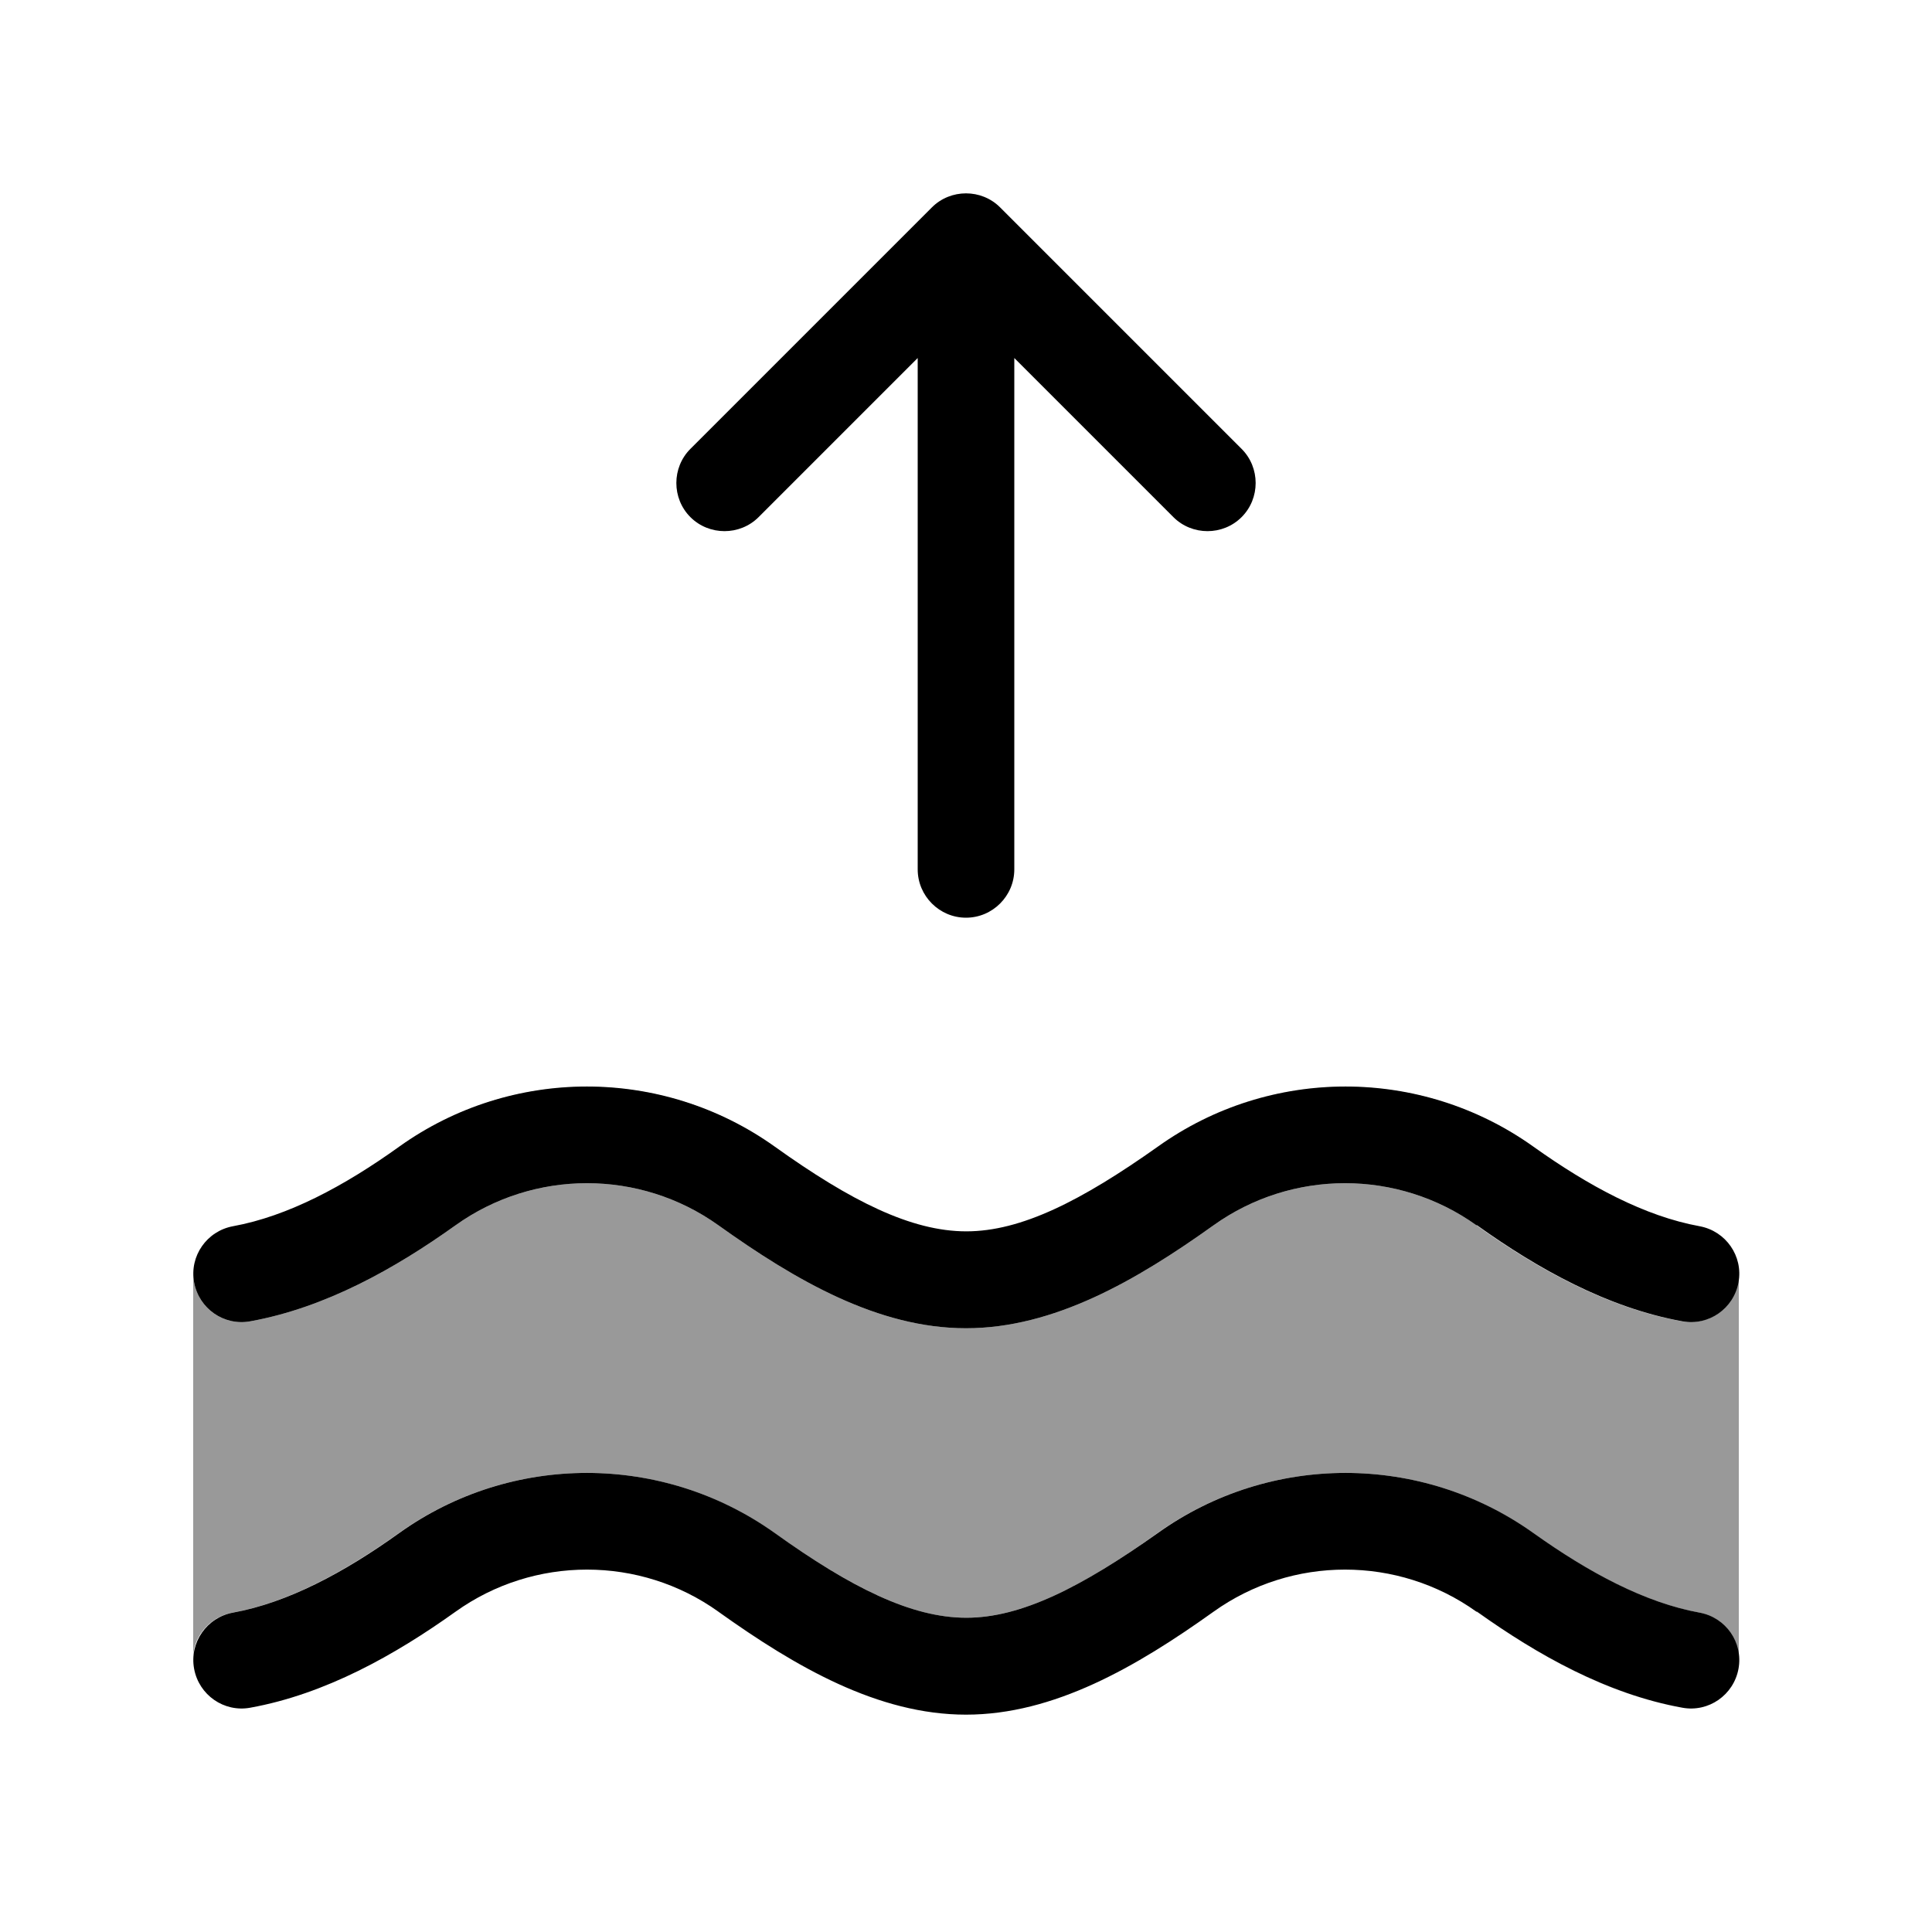
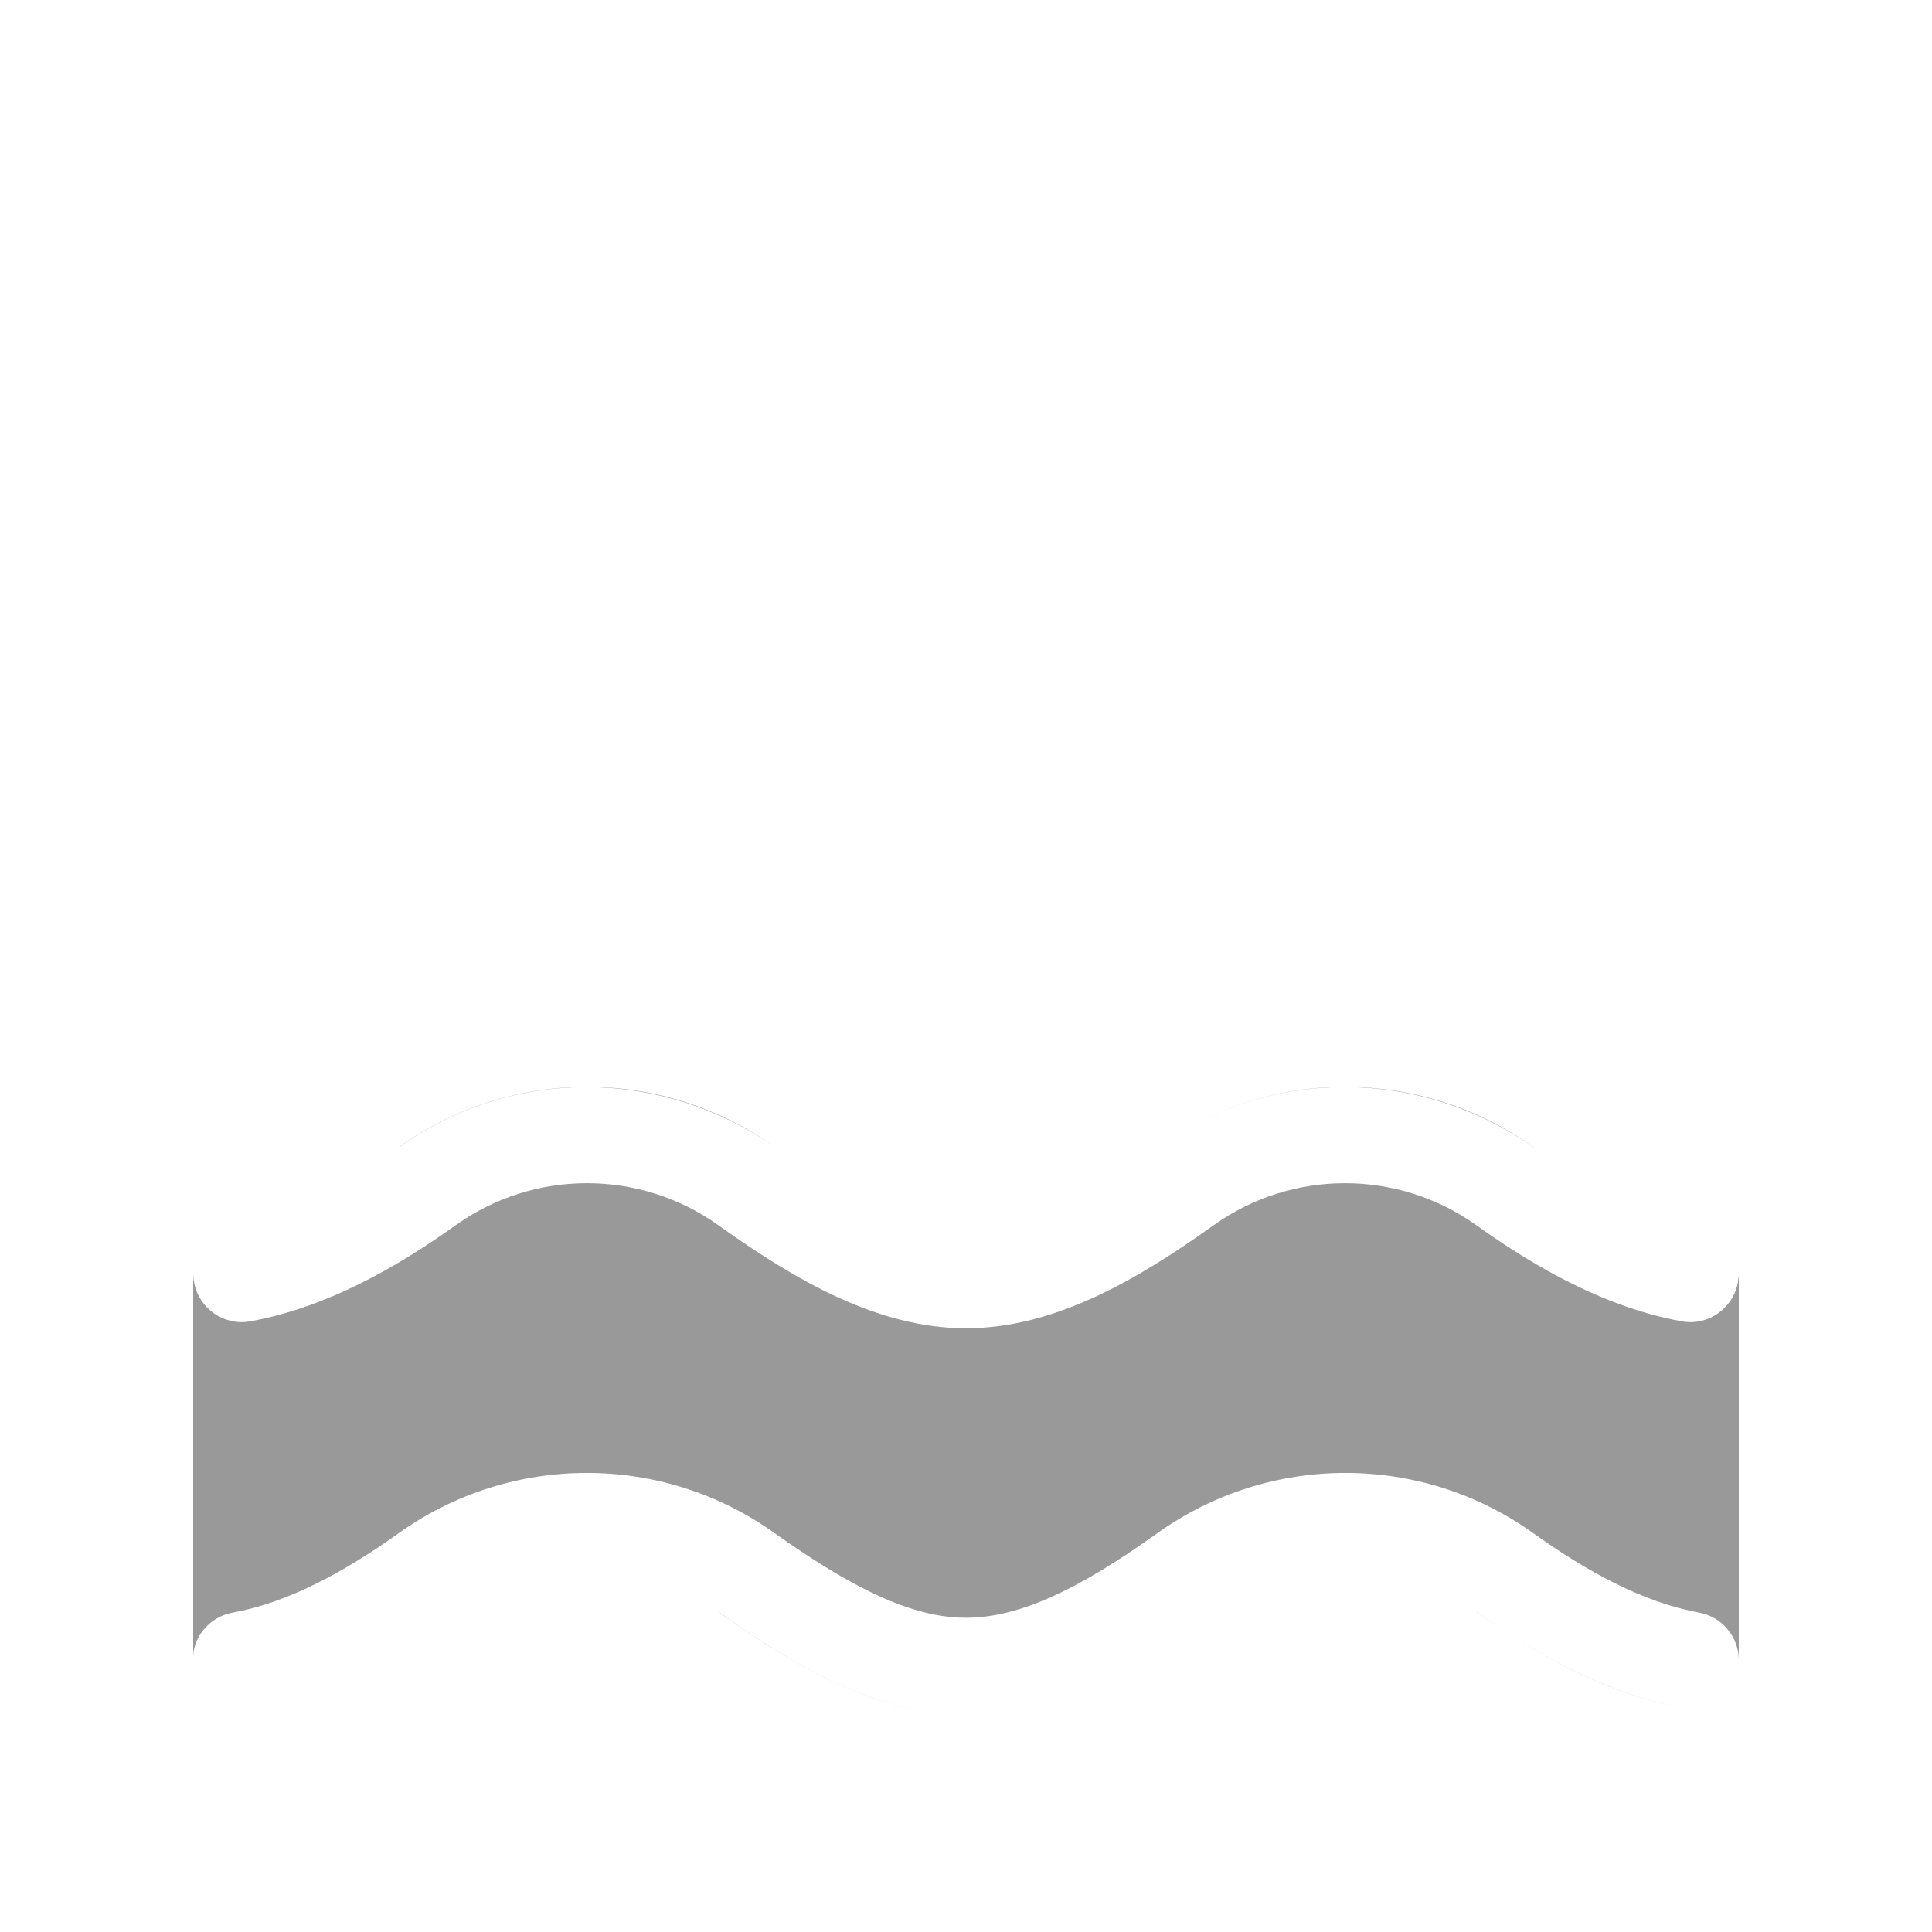
<svg xmlns="http://www.w3.org/2000/svg" viewBox="0 0 640 640">
-   <path opacity=".4" fill="currentColor" d="M64 421.9C64 422.9 64.1 423.9 64.3 424.8C65.9 433.5 74.2 439.3 82.9 437.7C107.8 433.2 130.9 420.2 150.9 405.9C176.9 387.3 212 387.3 238 405.9C263.6 424.2 290.9 440 320 440C349.1 440 376.4 424.2 402 405.9C428 387.3 463.1 387.3 489.1 405.9C509.1 420.2 532.2 433.2 557.1 437.7C565.8 439.3 574.1 433.5 575.7 424.8C575.8 424 575.9 423.2 576 422.4L576 549.5C575.8 542.1 570.4 535.6 562.9 534.2C544.8 530.9 526.2 521 507.8 507.8C470.7 481.3 420.7 481.3 383.5 507.8C358.2 525.9 338.2 535.9 320 535.9C301.8 535.9 281.9 525.8 256.5 507.8C219.4 481.3 169.4 481.3 132.2 507.8C113.7 521 95.2 530.9 77.1 534.2C69.1 535.6 63.6 542.8 64 549.9C64 507.2 64 464.6 64 421.8zM132.3 379.9C169.4 353.4 219.4 353.4 256.6 379.9L257.6 380.6C219.5 353.4 169.5 353.4 132.4 379.9zM238 533.9C263.6 552.2 290.9 568 320 568C291.2 568 264.3 552.6 238.9 534.6C238.6 534.4 238.3 534.1 237.9 533.9zM383.5 379.9C420.6 353.4 470.6 353.4 507.8 379.9L508.6 380.5C470.7 353.4 420.6 353.4 383.5 379.9zM489.2 533.9C509.2 548.2 532.3 561.2 557.2 565.7C532.6 561.2 509.8 548.5 490 534.5C489.7 534.3 489.4 534.1 489.1 533.9z" />
-   <path fill="currentColor" d="M336 288C336 296.8 328.8 304 320 304C311.2 304 304 296.8 304 288L304 118.6L251.3 171.3C245.1 177.5 234.9 177.5 228.7 171.3C222.5 165.1 222.5 154.9 228.7 148.7L308.7 68.7C314.9 62.5 325.1 62.5 331.3 68.7L411.3 148.7C417.5 154.9 417.5 165.1 411.3 171.3C405.1 177.5 394.9 177.5 388.7 171.3L336 118.6L336 288zM489.1 405.9C463.1 387.3 428 387.3 402 405.9C376.4 424.2 349.1 440 320 440C290.9 440 263.6 424.2 238 405.9C212 387.3 176.9 387.3 150.9 405.9C130.9 420.2 107.8 433.2 82.9 437.7C74.2 439.3 65.9 433.5 64.3 424.8C62.7 416.1 68.5 407.8 77.2 406.2C95.3 402.9 113.9 393 132.3 379.8C169.4 353.3 219.4 353.3 256.6 379.8C281.9 397.9 301.9 407.9 320.1 407.9C338.3 407.9 358.2 397.8 383.6 379.8C420.7 353.3 470.7 353.3 507.9 379.8C526.4 393 544.9 402.9 563 406.2C571.7 407.8 577.5 416.1 575.9 424.8C574.3 433.5 566 439.3 557.3 437.7C532.4 433.2 509.3 420.2 489.3 405.9zM489.1 533.9C463.1 515.3 428 515.3 402 533.9C376.4 552.2 349.1 568 320 568C290.9 568 263.6 552.2 238 533.9C212 515.3 176.9 515.3 150.9 533.9C130.9 548.2 107.8 561.2 82.9 565.7C74.2 567.3 65.9 561.5 64.3 552.8C62.7 544.1 68.5 535.8 77.2 534.2C95.3 530.9 113.9 521 132.3 507.8C169.4 481.3 219.4 481.3 256.6 507.8C281.9 525.9 301.9 535.9 320.1 535.9C338.3 535.9 358.2 525.8 383.6 507.8C420.7 481.3 470.7 481.3 507.9 507.8C526.4 521 544.9 530.9 563 534.2C571.7 535.8 577.5 544.1 575.9 552.8C574.3 561.5 566 567.3 557.3 565.7C532.4 561.2 509.3 548.2 489.3 533.9z" />
+   <path opacity=".4" fill="currentColor" d="M64 421.9C64 422.9 64.1 423.9 64.3 424.8C65.9 433.5 74.2 439.3 82.9 437.7C107.8 433.2 130.9 420.2 150.9 405.9C176.9 387.3 212 387.3 238 405.9C263.6 424.2 290.9 440 320 440C349.1 440 376.4 424.2 402 405.9C428 387.3 463.1 387.3 489.1 405.9C509.1 420.2 532.2 433.2 557.1 437.7C565.8 439.3 574.1 433.5 575.7 424.8C575.8 424 575.9 423.2 576 422.4L576 549.5C575.8 542.1 570.4 535.6 562.9 534.2C544.8 530.9 526.2 521 507.8 507.8C470.7 481.3 420.7 481.3 383.5 507.8C358.2 525.9 338.2 535.9 320 535.9C301.8 535.9 281.9 525.8 256.5 507.8C219.4 481.3 169.4 481.3 132.2 507.8C113.7 521 95.2 530.9 77.1 534.2C69.1 535.6 63.6 542.8 64 549.9C64 507.2 64 464.6 64 421.8zM132.3 379.9C169.4 353.4 219.4 353.4 256.6 379.9L257.6 380.6C219.5 353.4 169.5 353.4 132.4 379.9M238 533.9C263.6 552.2 290.9 568 320 568C291.2 568 264.3 552.6 238.9 534.6C238.6 534.4 238.3 534.1 237.9 533.9zM383.5 379.9C420.6 353.4 470.6 353.4 507.8 379.9L508.6 380.5C470.7 353.4 420.6 353.4 383.5 379.9zM489.2 533.9C509.2 548.2 532.3 561.2 557.2 565.7C532.6 561.2 509.8 548.5 490 534.5C489.7 534.3 489.4 534.1 489.1 533.9z" />
</svg>